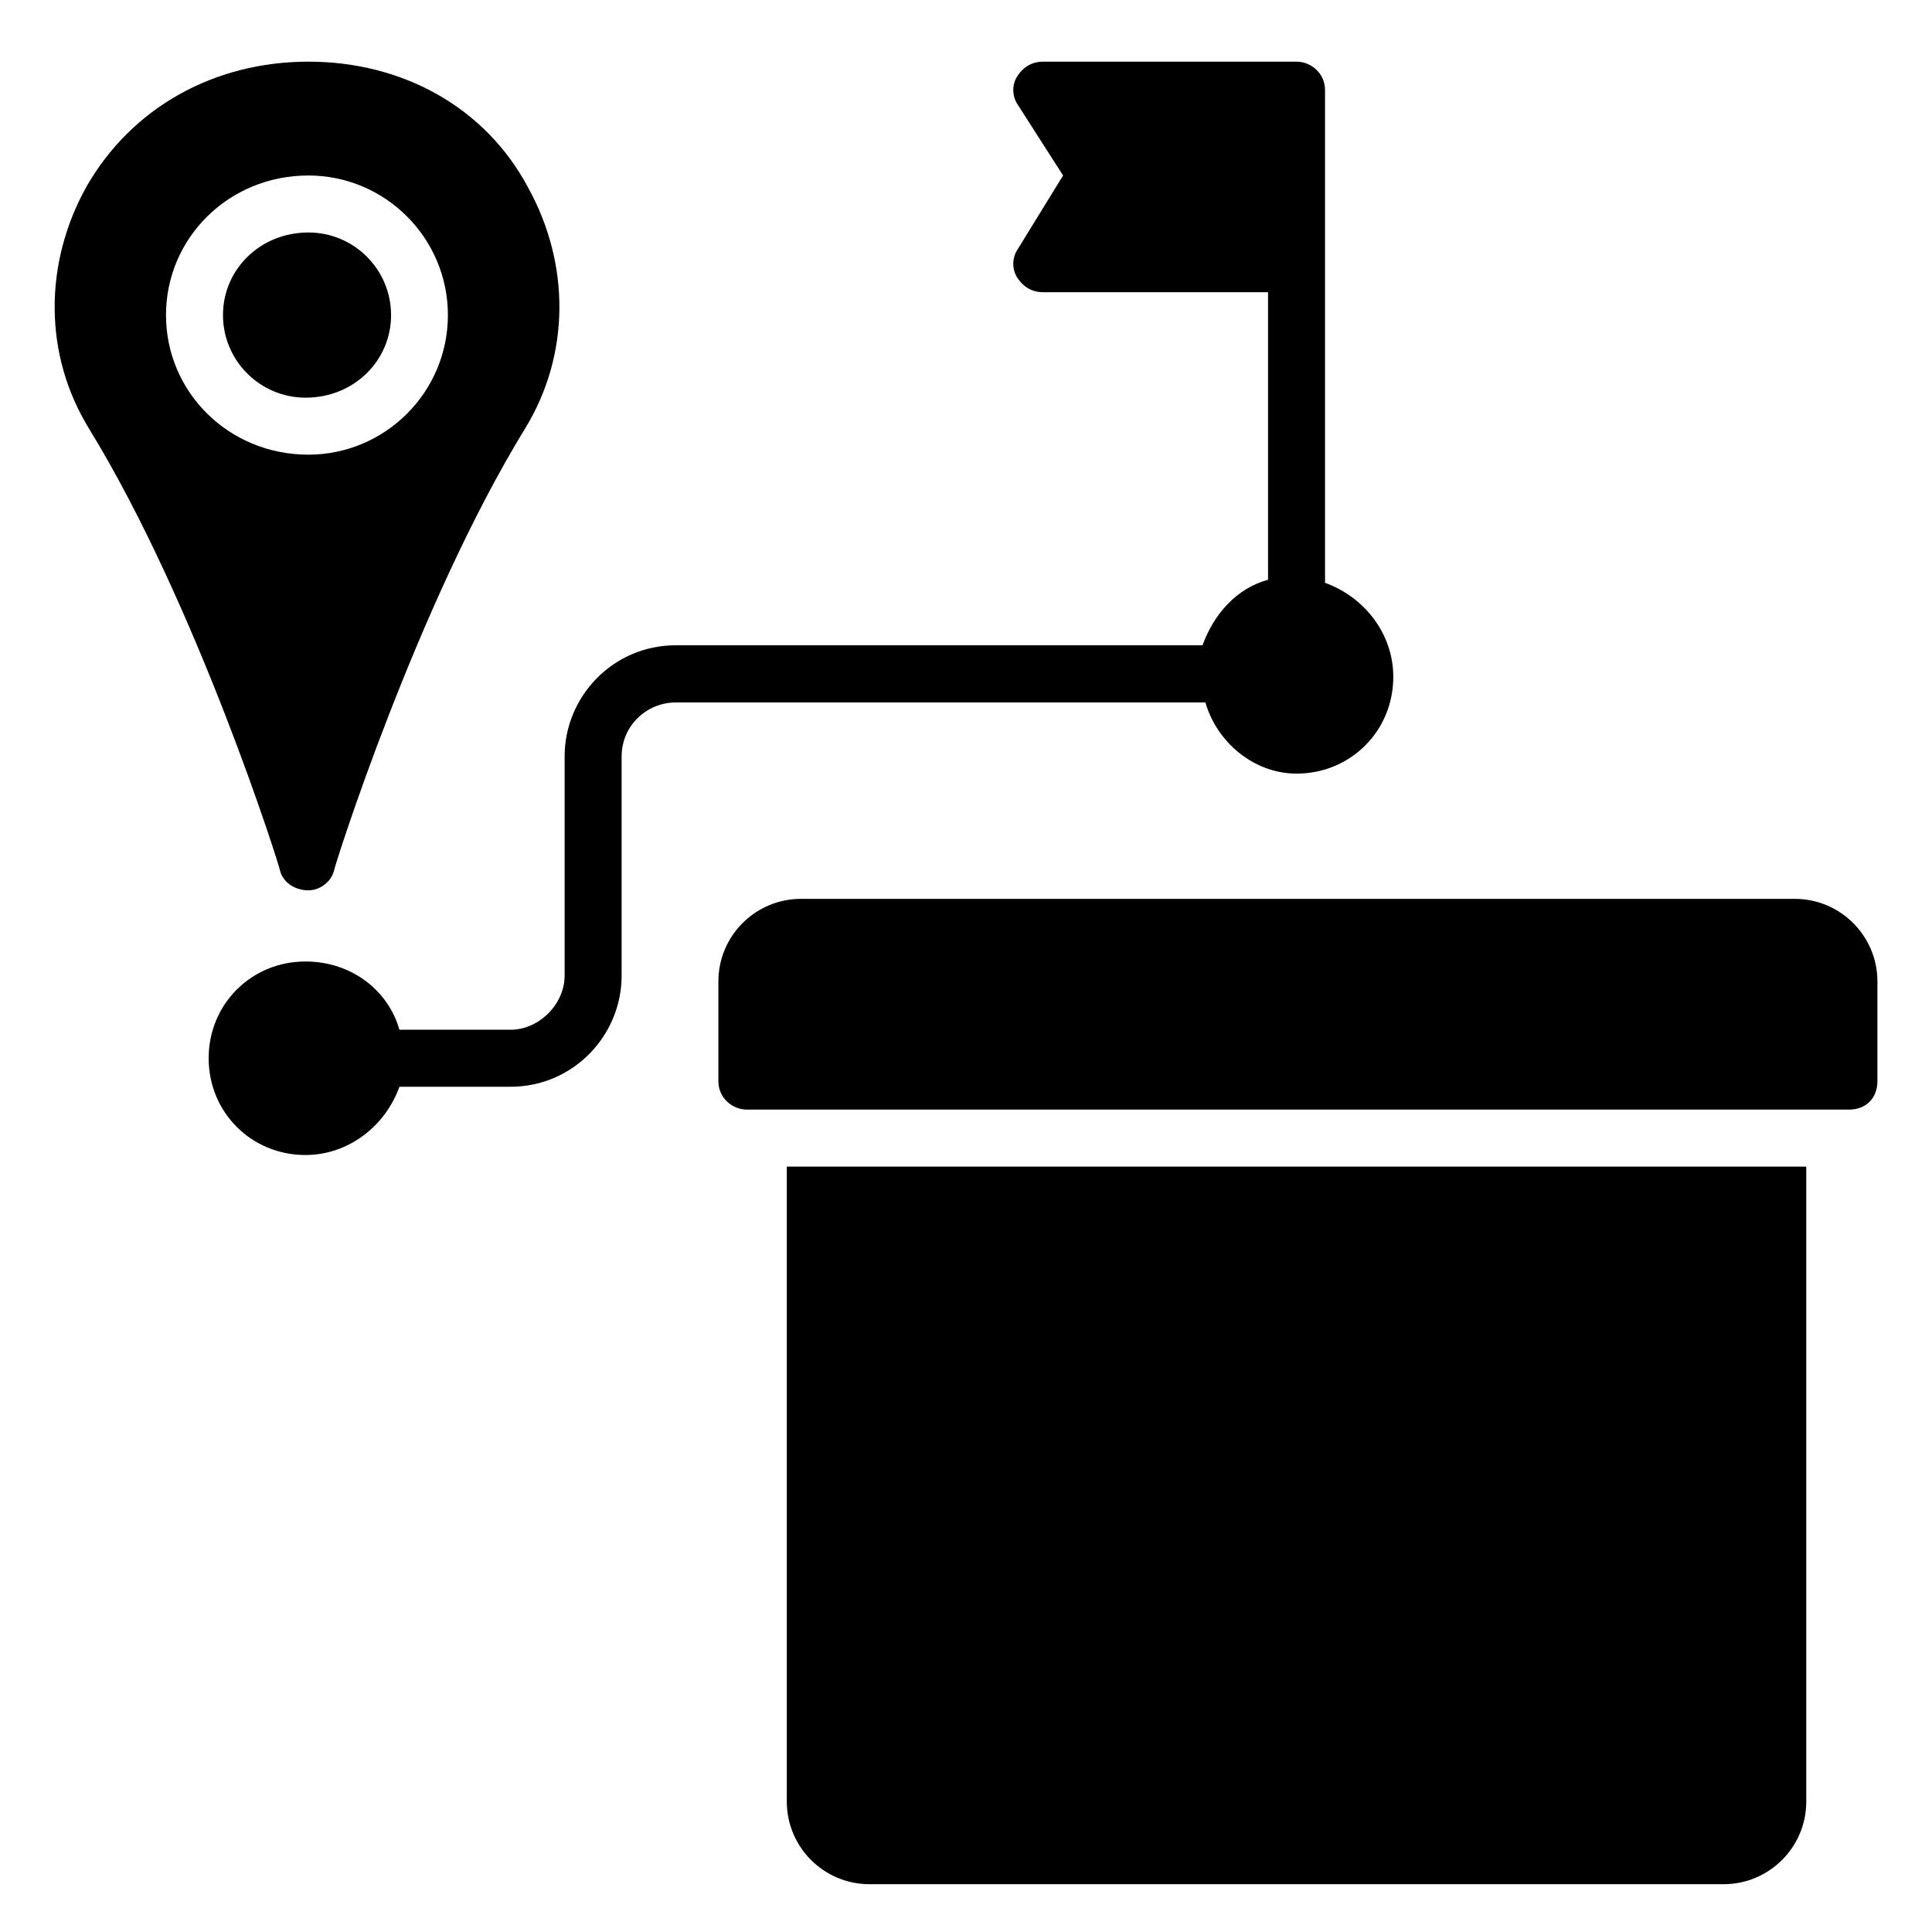
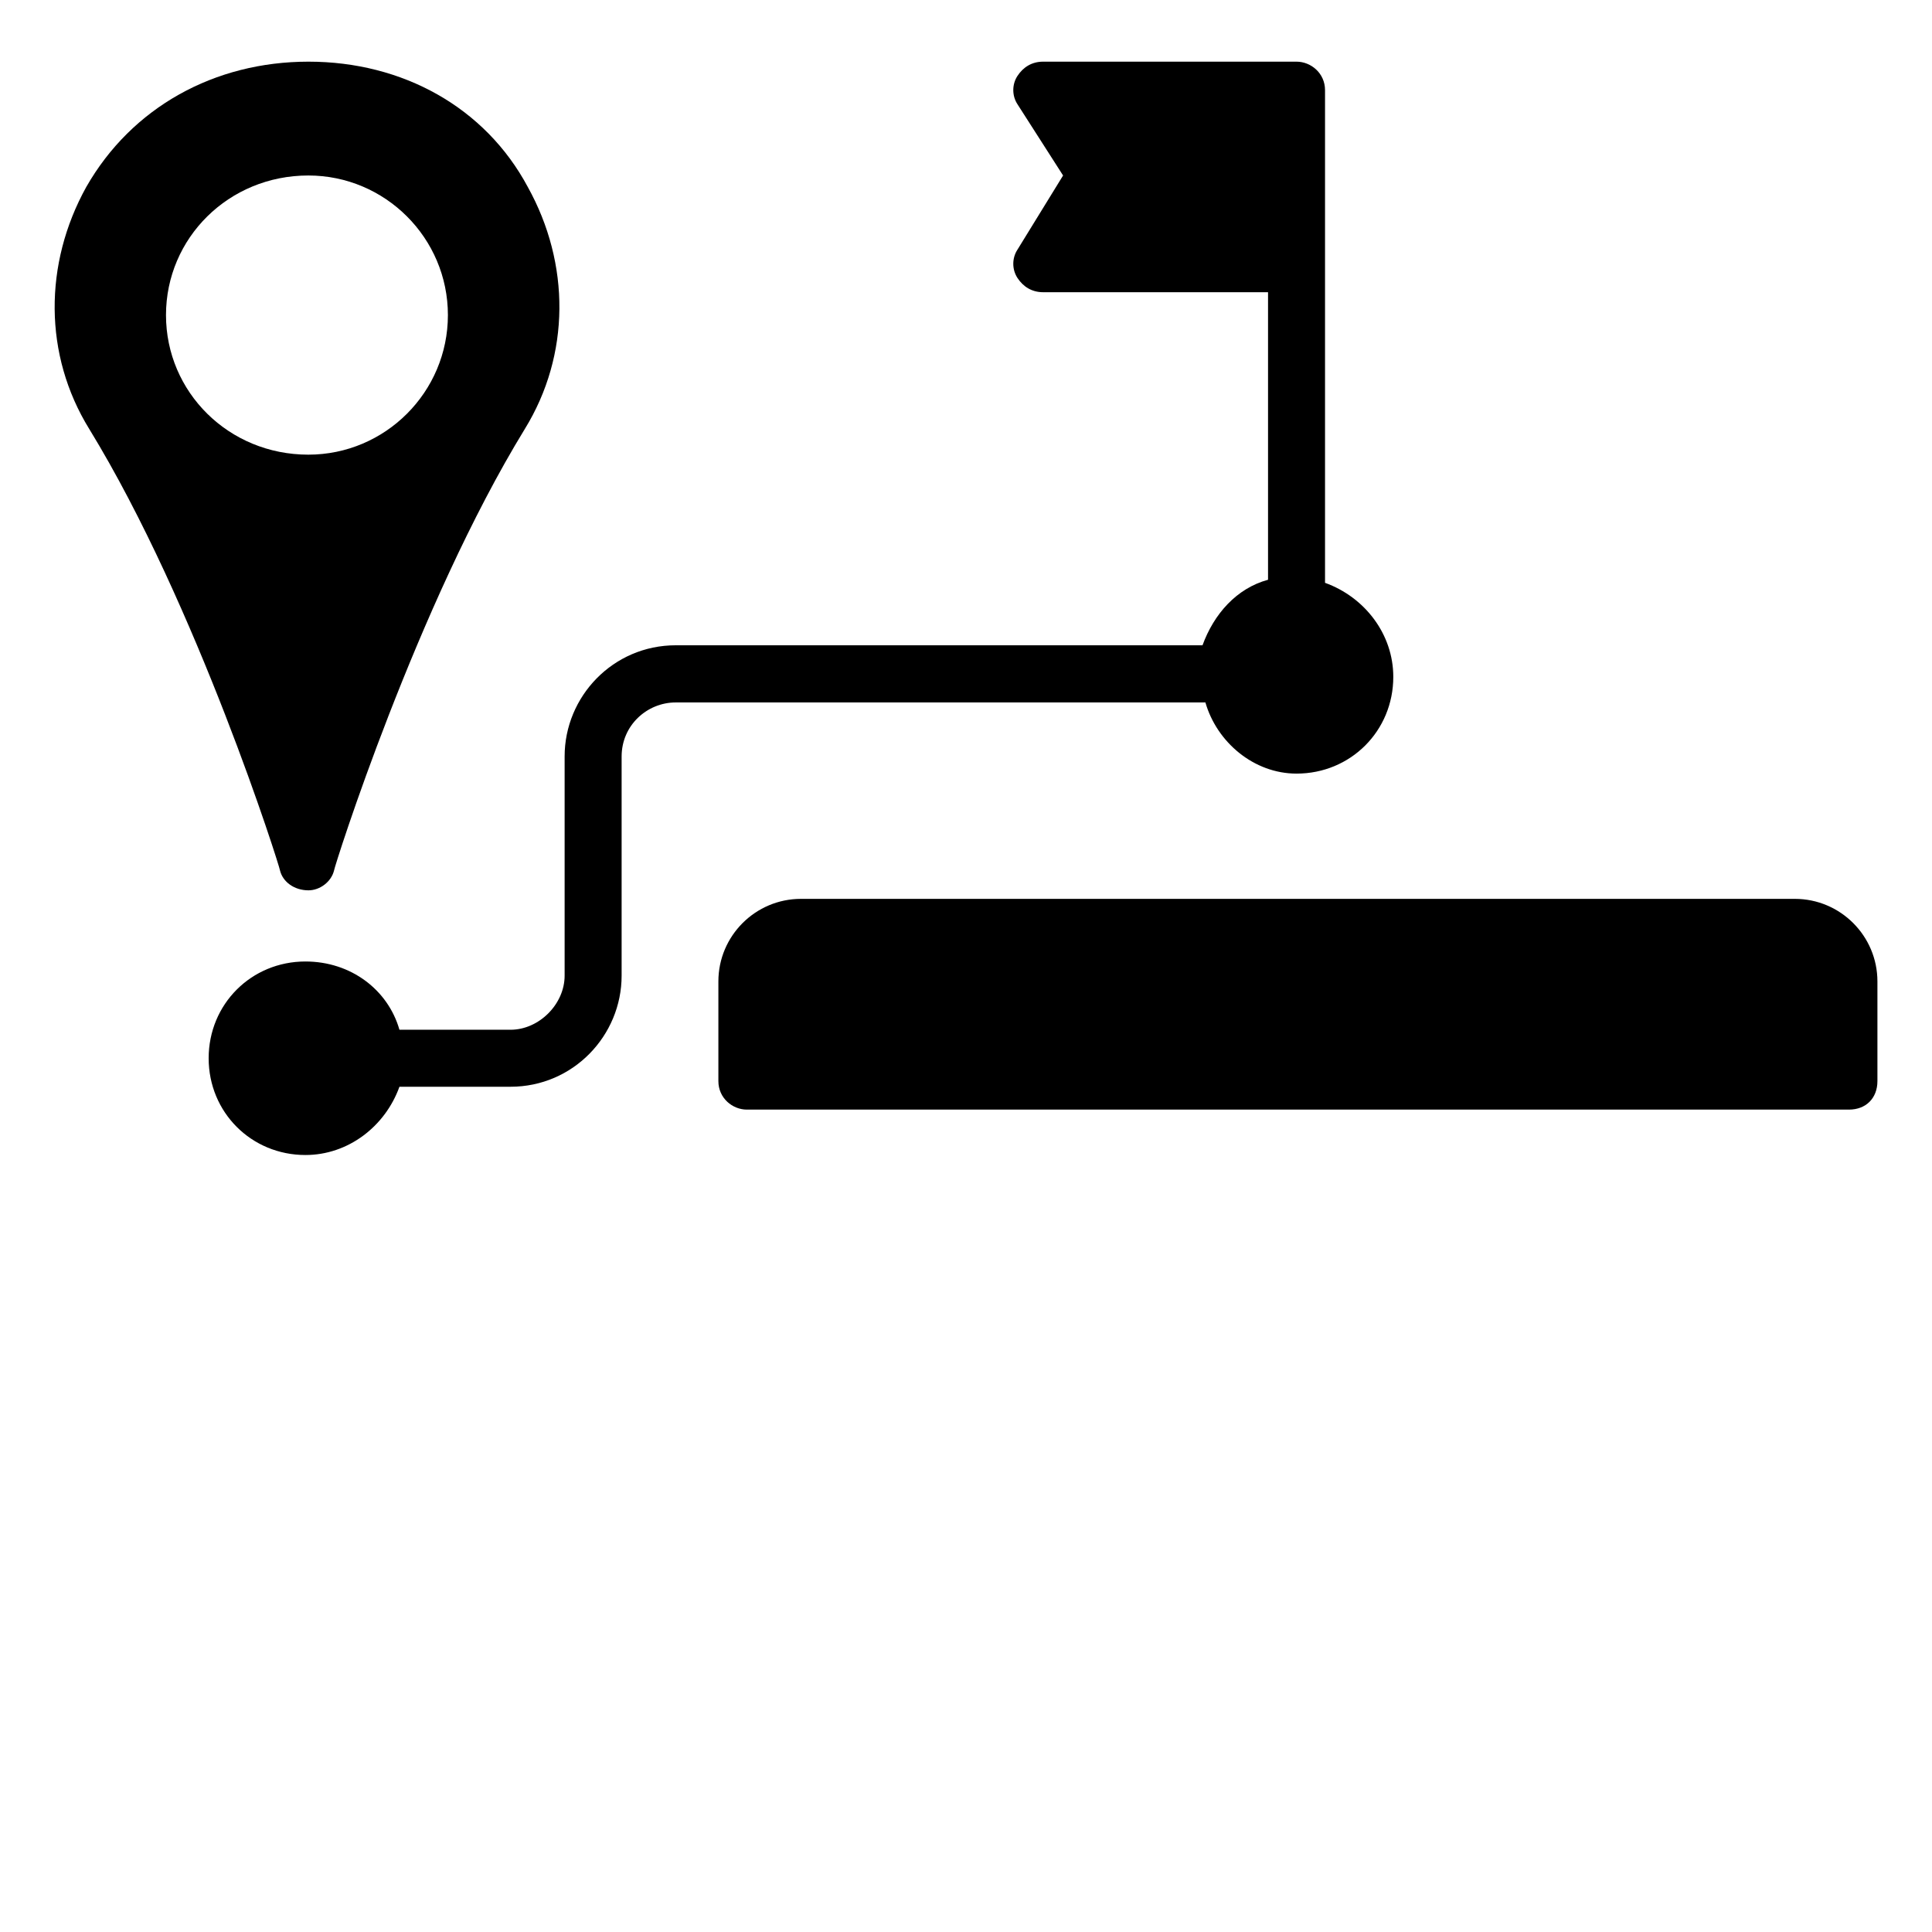
<svg xmlns="http://www.w3.org/2000/svg" id="Слой_1" x="0px" y="0px" viewBox="0 0 1200 1200" style="enable-background:new 0 0 1200 1200;" xml:space="preserve">
  <g>
-     <path d="M242.9,195.7c0-28.3-23-51.3-51.3-51.3c-30.1,0-53.1,23-53.1,51.3s23,51.3,51.3,51.3C219.9,247,242.9,224,242.9,195.7z" />
    <path d="M191.6,553c7.1,0,14.2-5.3,15.9-12.4c0-1.8,51.3-164.5,118.5-274.2c28.3-46,28.3-102.6,1.8-150.3 c-26.5-49.5-77.8-77.8-136.2-77.8s-109.7,28.3-138,77.8c-26.5,47.8-26.5,104.4,1.8,150.3c67.2,109.7,118.5,272.4,118.5,274.2 C175.6,547.7,182.7,553,191.6,553L191.6,553z M103.1,195.7c0-47.8,38.9-86.7,88.4-86.7c47.8,0,86.7,38.9,86.7,86.7 c0,47.8-38.9,86.7-86.7,86.7C142,282.4,103.1,243.5,103.1,195.7z" />
    <path d="M805.3,480.5c33.6,0,60.1-26.5,60.1-60.1c0-26.5-17.7-49.5-42.4-58.4V56c0-10.6-8.8-17.7-17.7-17.7H647.9 c-7.1,0-12.4,3.5-15.9,8.8c-3.5,5.3-3.5,12.4,0,17.7l28.3,44.2l-28.3,46c-3.5,5.3-3.5,12.4,0,17.7c3.5,5.3,8.8,8.8,15.9,8.8h139.7 v178.6c-19.5,5.3-33.6,21.2-40.7,40.7l-327.2,0c-38.9,0-69,31.8-69,69v136.2c0,17.7-15.9,33.6-33.6,33.6h-69 c-7.1-24.8-30.1-42.4-58.4-42.4c-33.6,0-60.1,26.5-60.1,60.1c0,33.6,26.5,60.1,60.1,60.1c26.5,0,49.5-17.7,58.4-42.4h69 c38.9,0,69-31.8,69-69V469.9c0-19.5,15.9-33.6,33.6-33.6h329C755.8,461,778.8,480.5,805.3,480.5L805.3,480.5z" />
    <path d="M1114.8,558.3H497.5c-28.3,0-51.3,23-51.3,51.3v61.9c0,10.6,8.8,17.7,17.7,17.7l684.5,0c10.6,0,17.7-7.1,17.7-17.7v-61.9 C1166.1,581.3,1143.1,558.3,1114.8,558.3L1114.8,558.3z" />
-     <path d="M488.7,1119c0,28.3,23,51.3,51.3,51.3h530.6c28.3,0,51.3-23,51.3-51.3V724.6H488.7V1119z" />
  </g>
</svg>